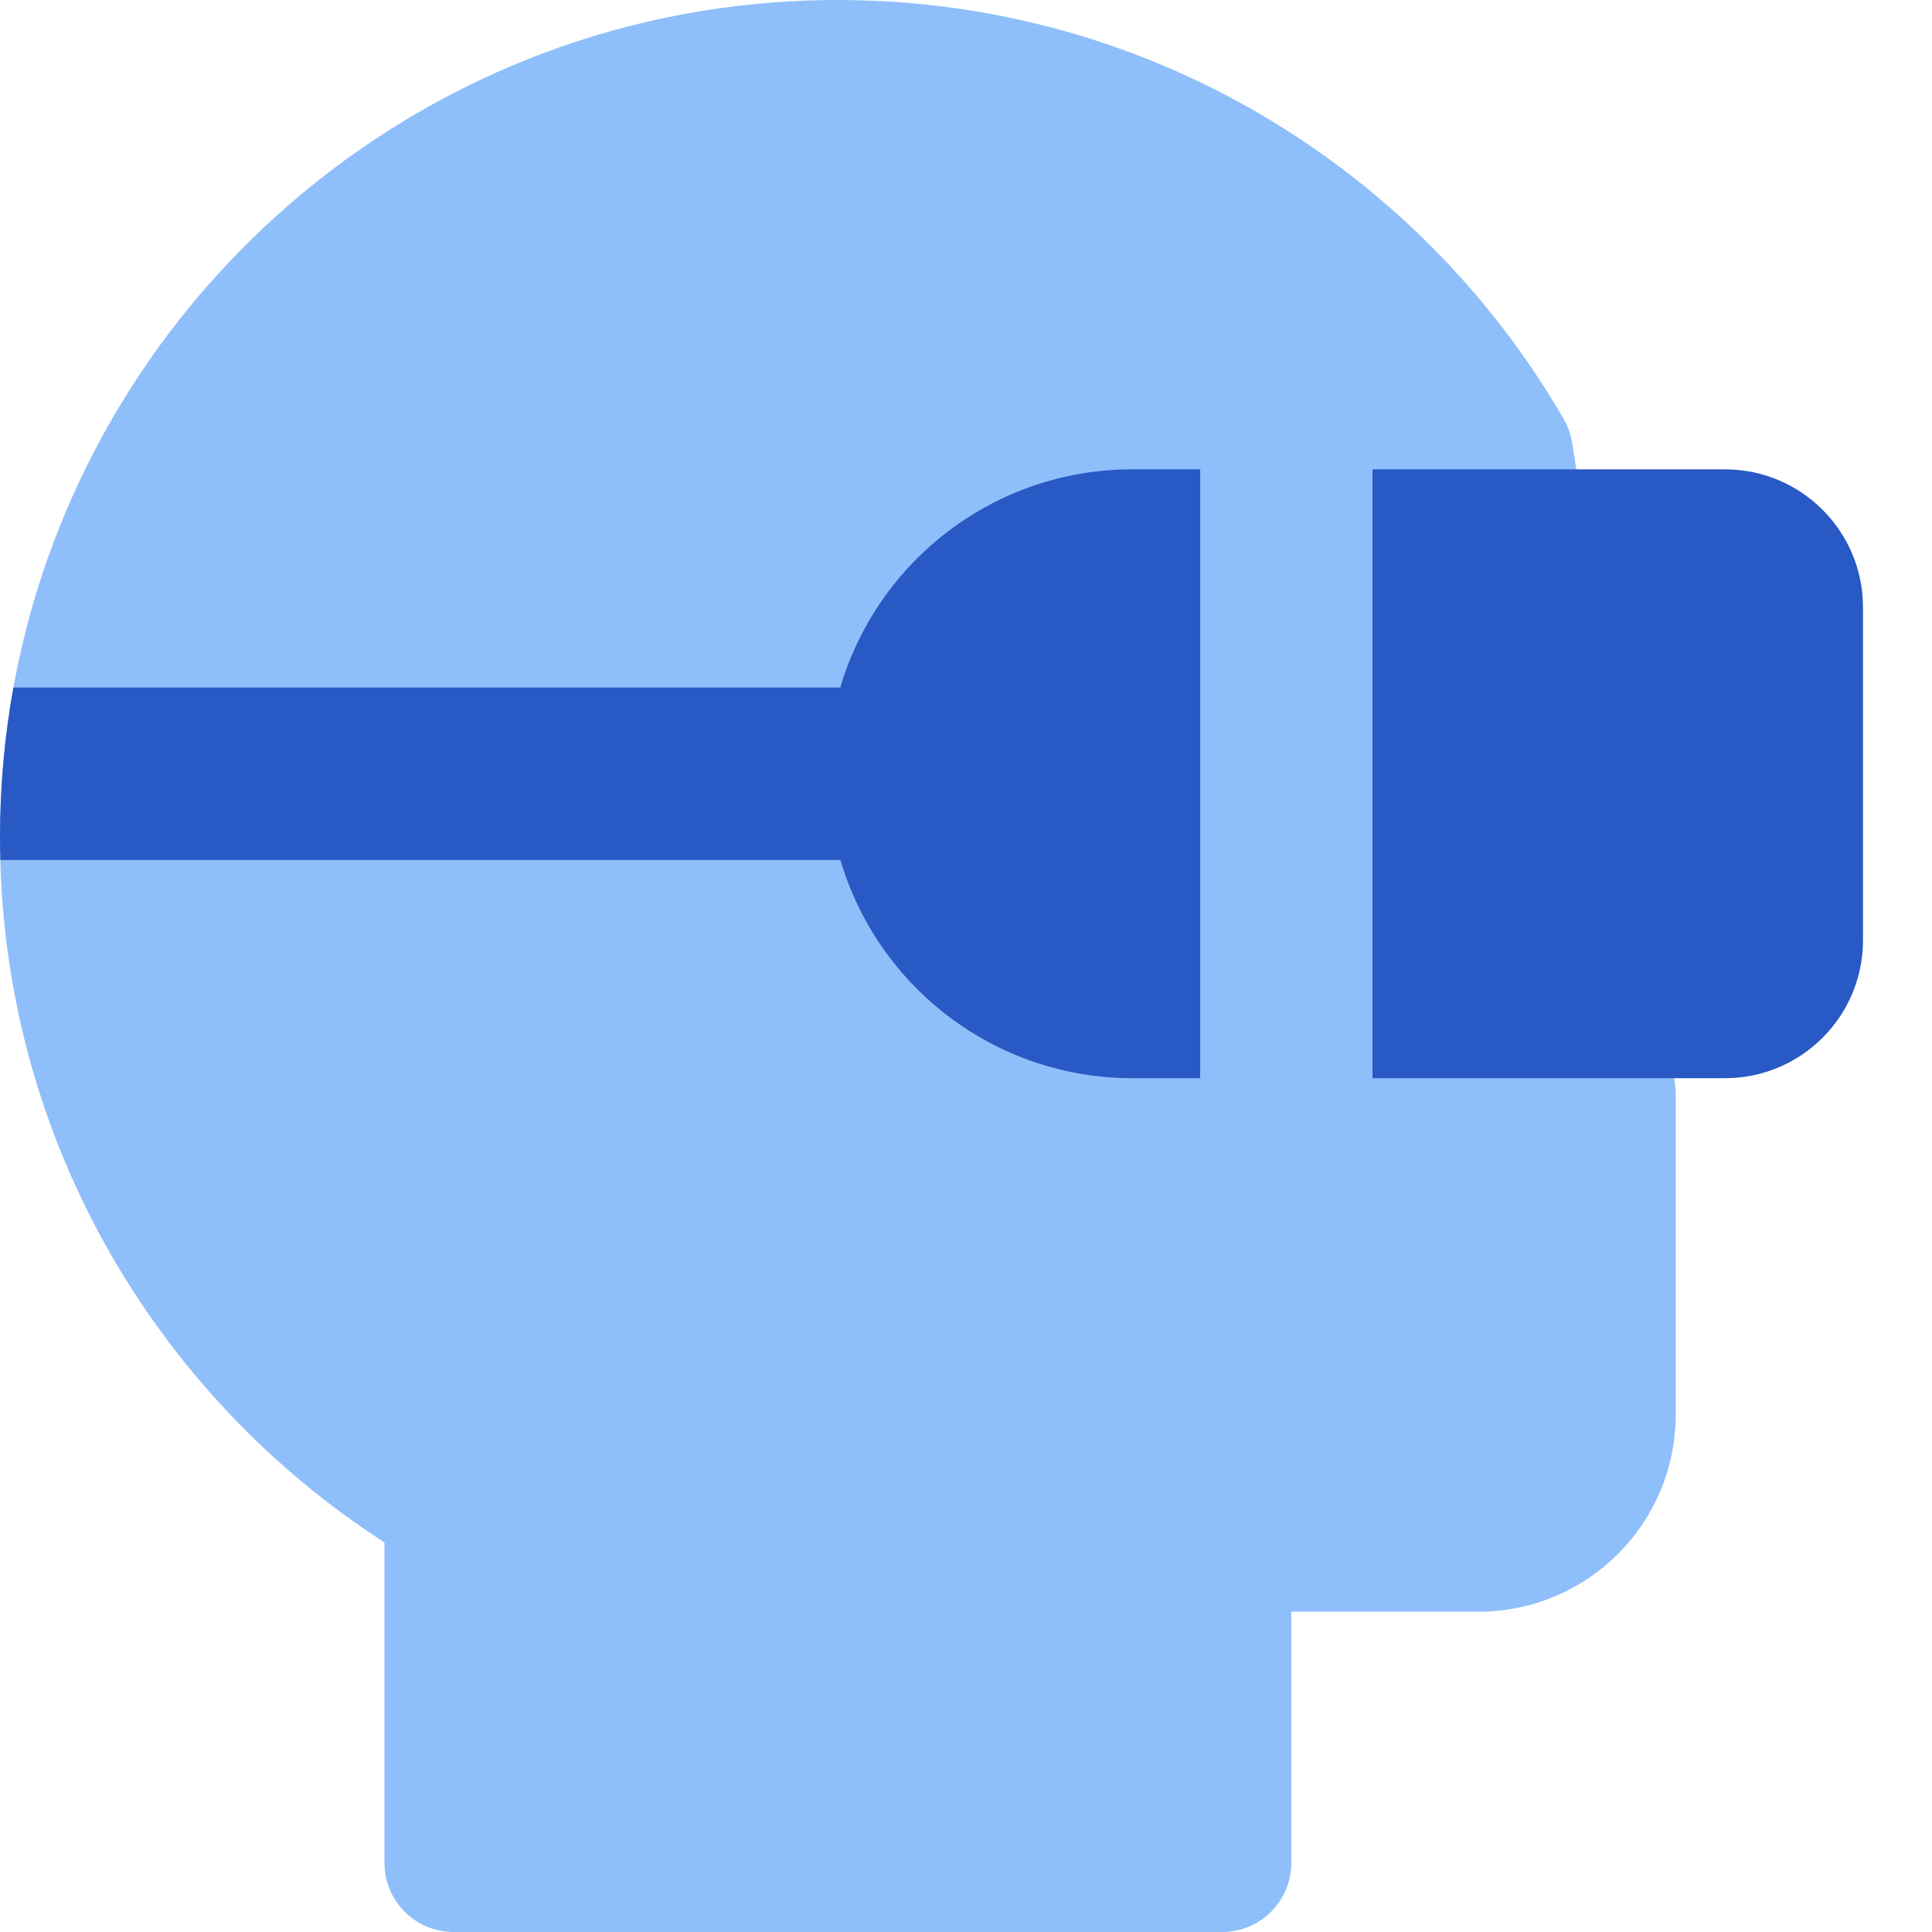
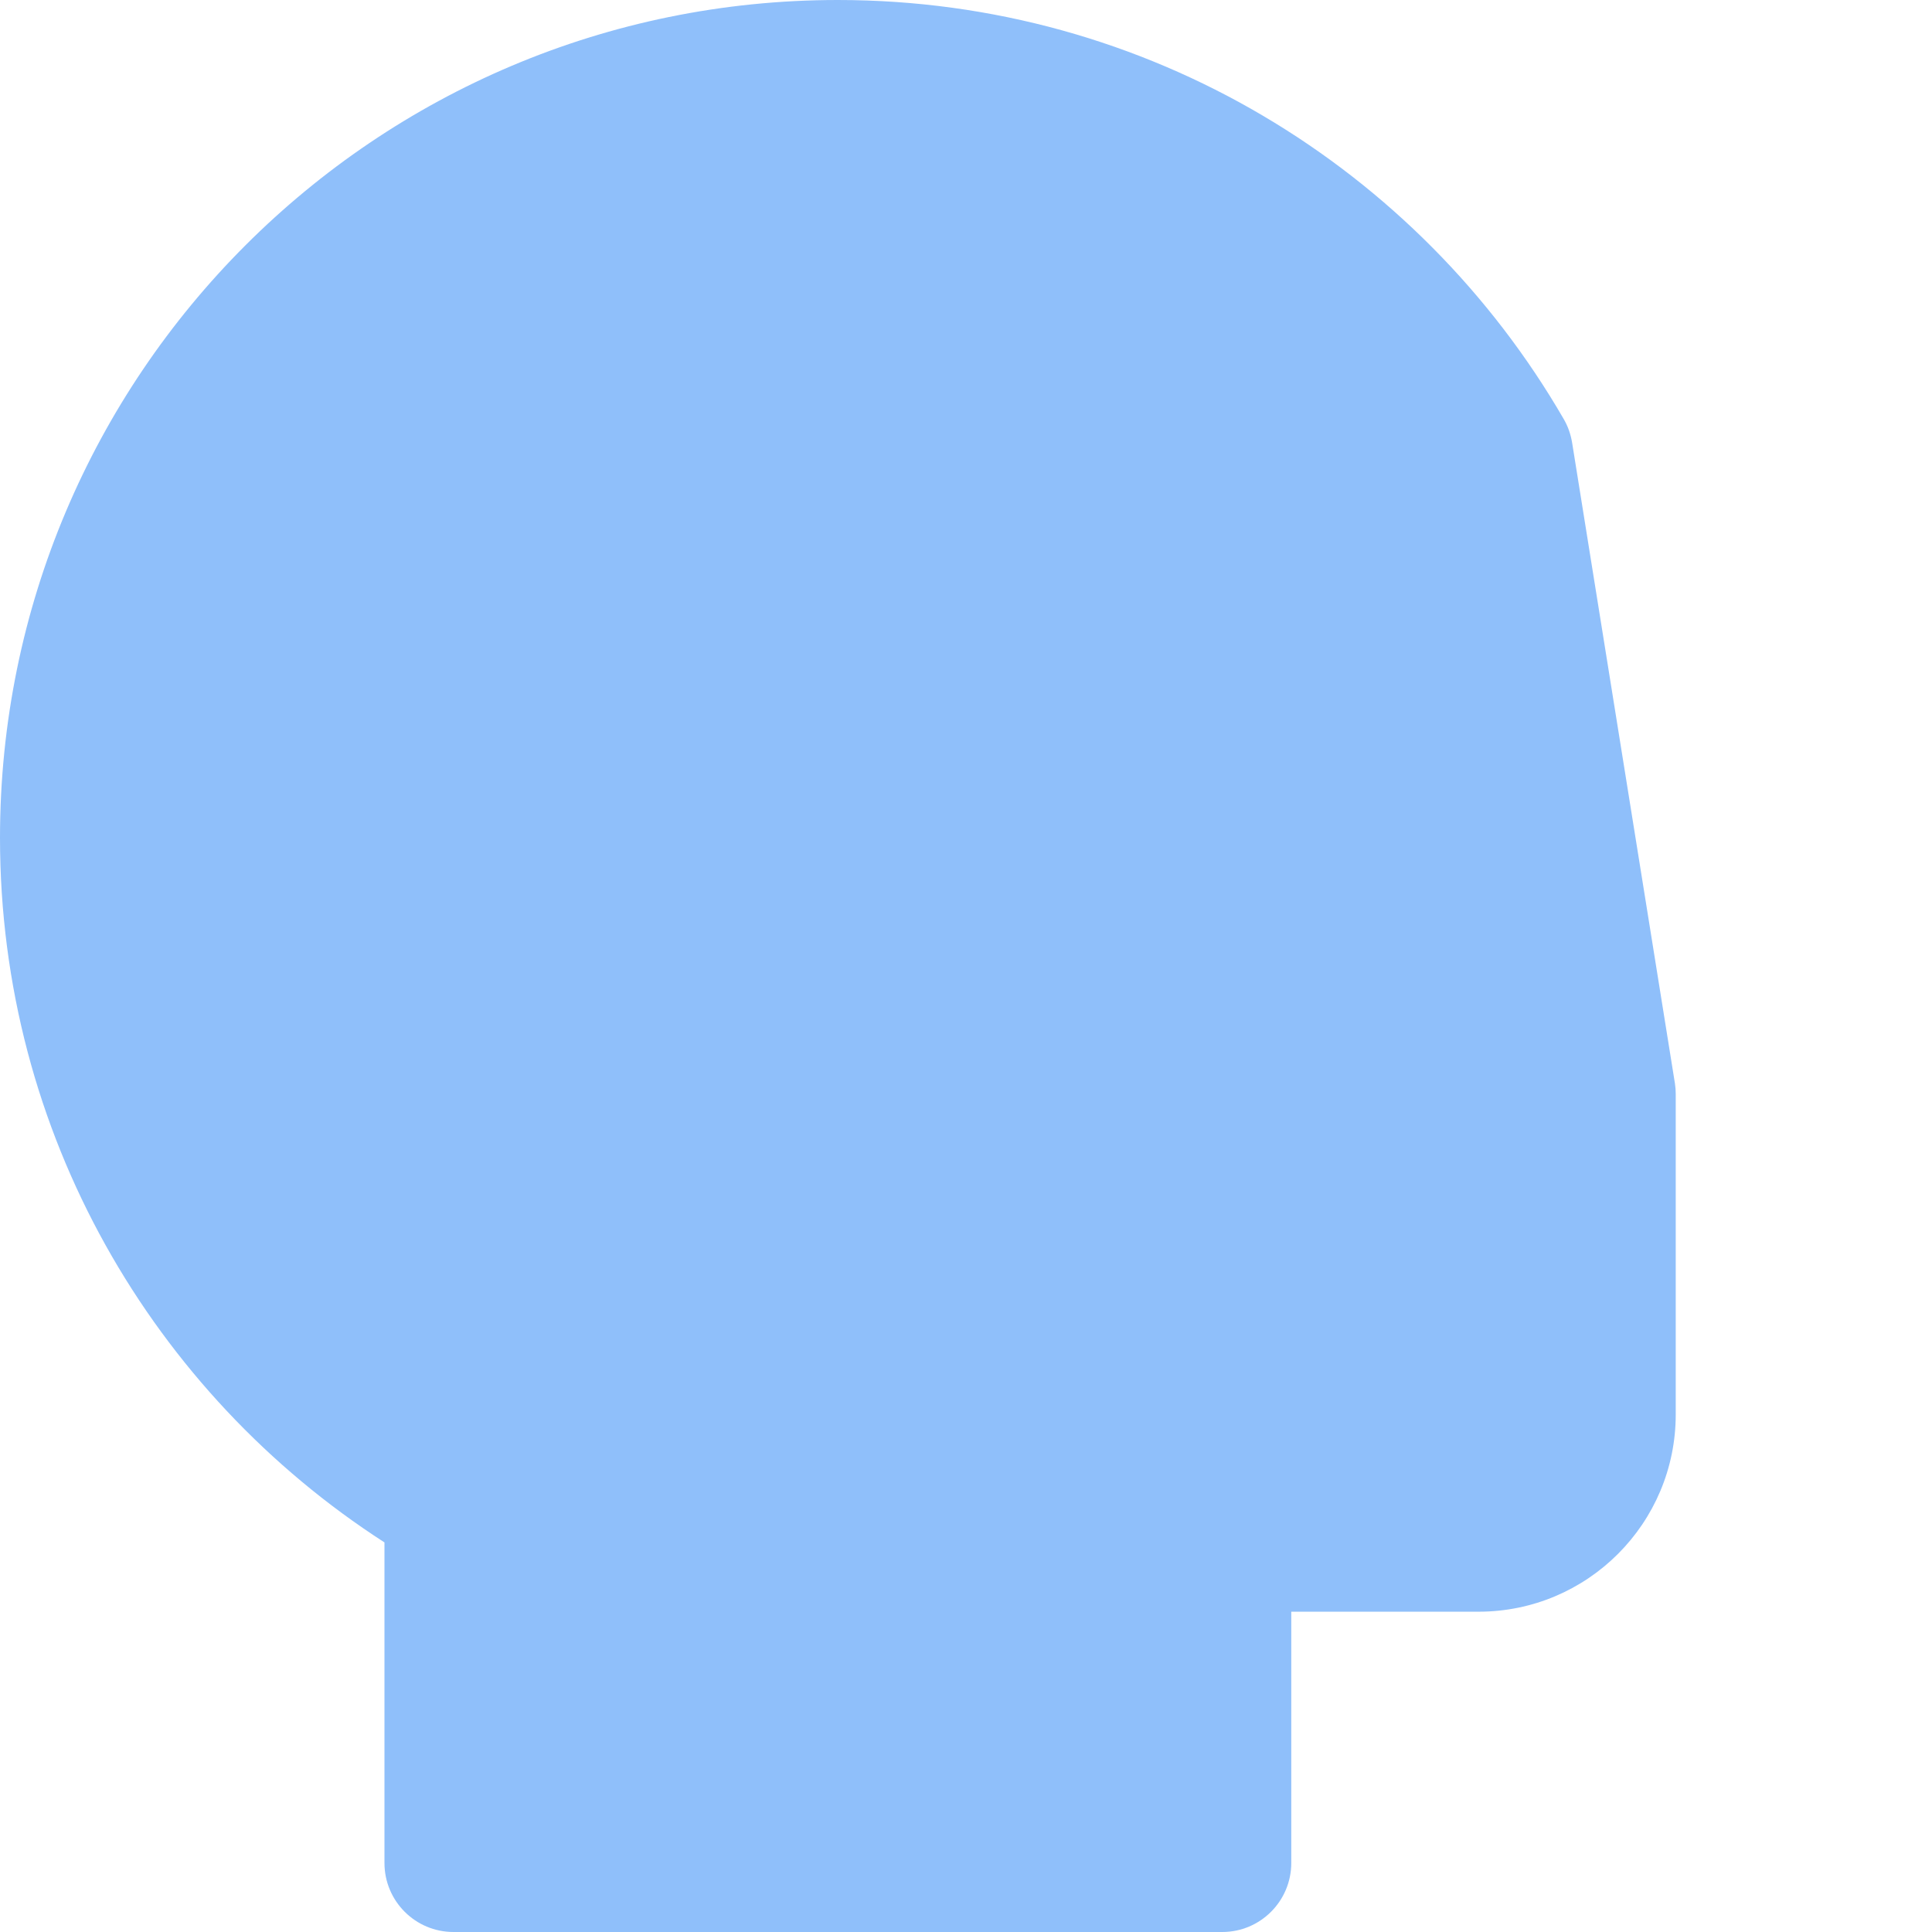
<svg xmlns="http://www.w3.org/2000/svg" fill="none" viewBox="0 0 14 14" id="Vr-Headset-1--Streamline-Core">
  <desc>Vr Headset 1 Streamline Icon: https://streamlinehq.com</desc>
  <g id="vr-headset-1--entertainment-gaming-vr-headset">
    <path id="Union" fill="#8fbffa" fill-rule="evenodd" d="M6.071 0C2.718 0 0 2.718 0 6.071c0 2.143 1.111 4.026 2.786 5.106V13.5c0 0.276 0.224 0.5 0.5 0.5h5.571c0.276 0 0.5 -0.224 0.5 -0.5v-1.821h1.357c0.789 0 1.429 -0.64 1.429 -1.429V7.929c0 -0.027 -0.002 -0.053 -0.006 -0.079l-0.745 -4.643c-0.01 -0.06 -0.03 -0.118 -0.061 -0.171C10.281 1.222 8.319 0 6.071 0Z" clip-rule="evenodd" stroke-width="1" />
-     <path id="Union_2" fill="#2859c5" fill-rule="evenodd" d="M12.5 7.813H9.946V3.401H12.5c0.552 0 1 0.448 1 1v2.412c0 0.552 -0.448 1 -1 1ZM8.206 3.401h0.491v4.412h-0.491c-1.001 0 -1.847 -0.667 -2.116 -1.581l-6.087 0C0.001 6.179 0 6.125 0 6.071c0 -0.372 0.033 -0.736 0.097 -1.089H6.089c0.269 -0.914 1.115 -1.581 2.116 -1.581Z" clip-rule="evenodd" stroke-width="1" />
  </g>
</svg>